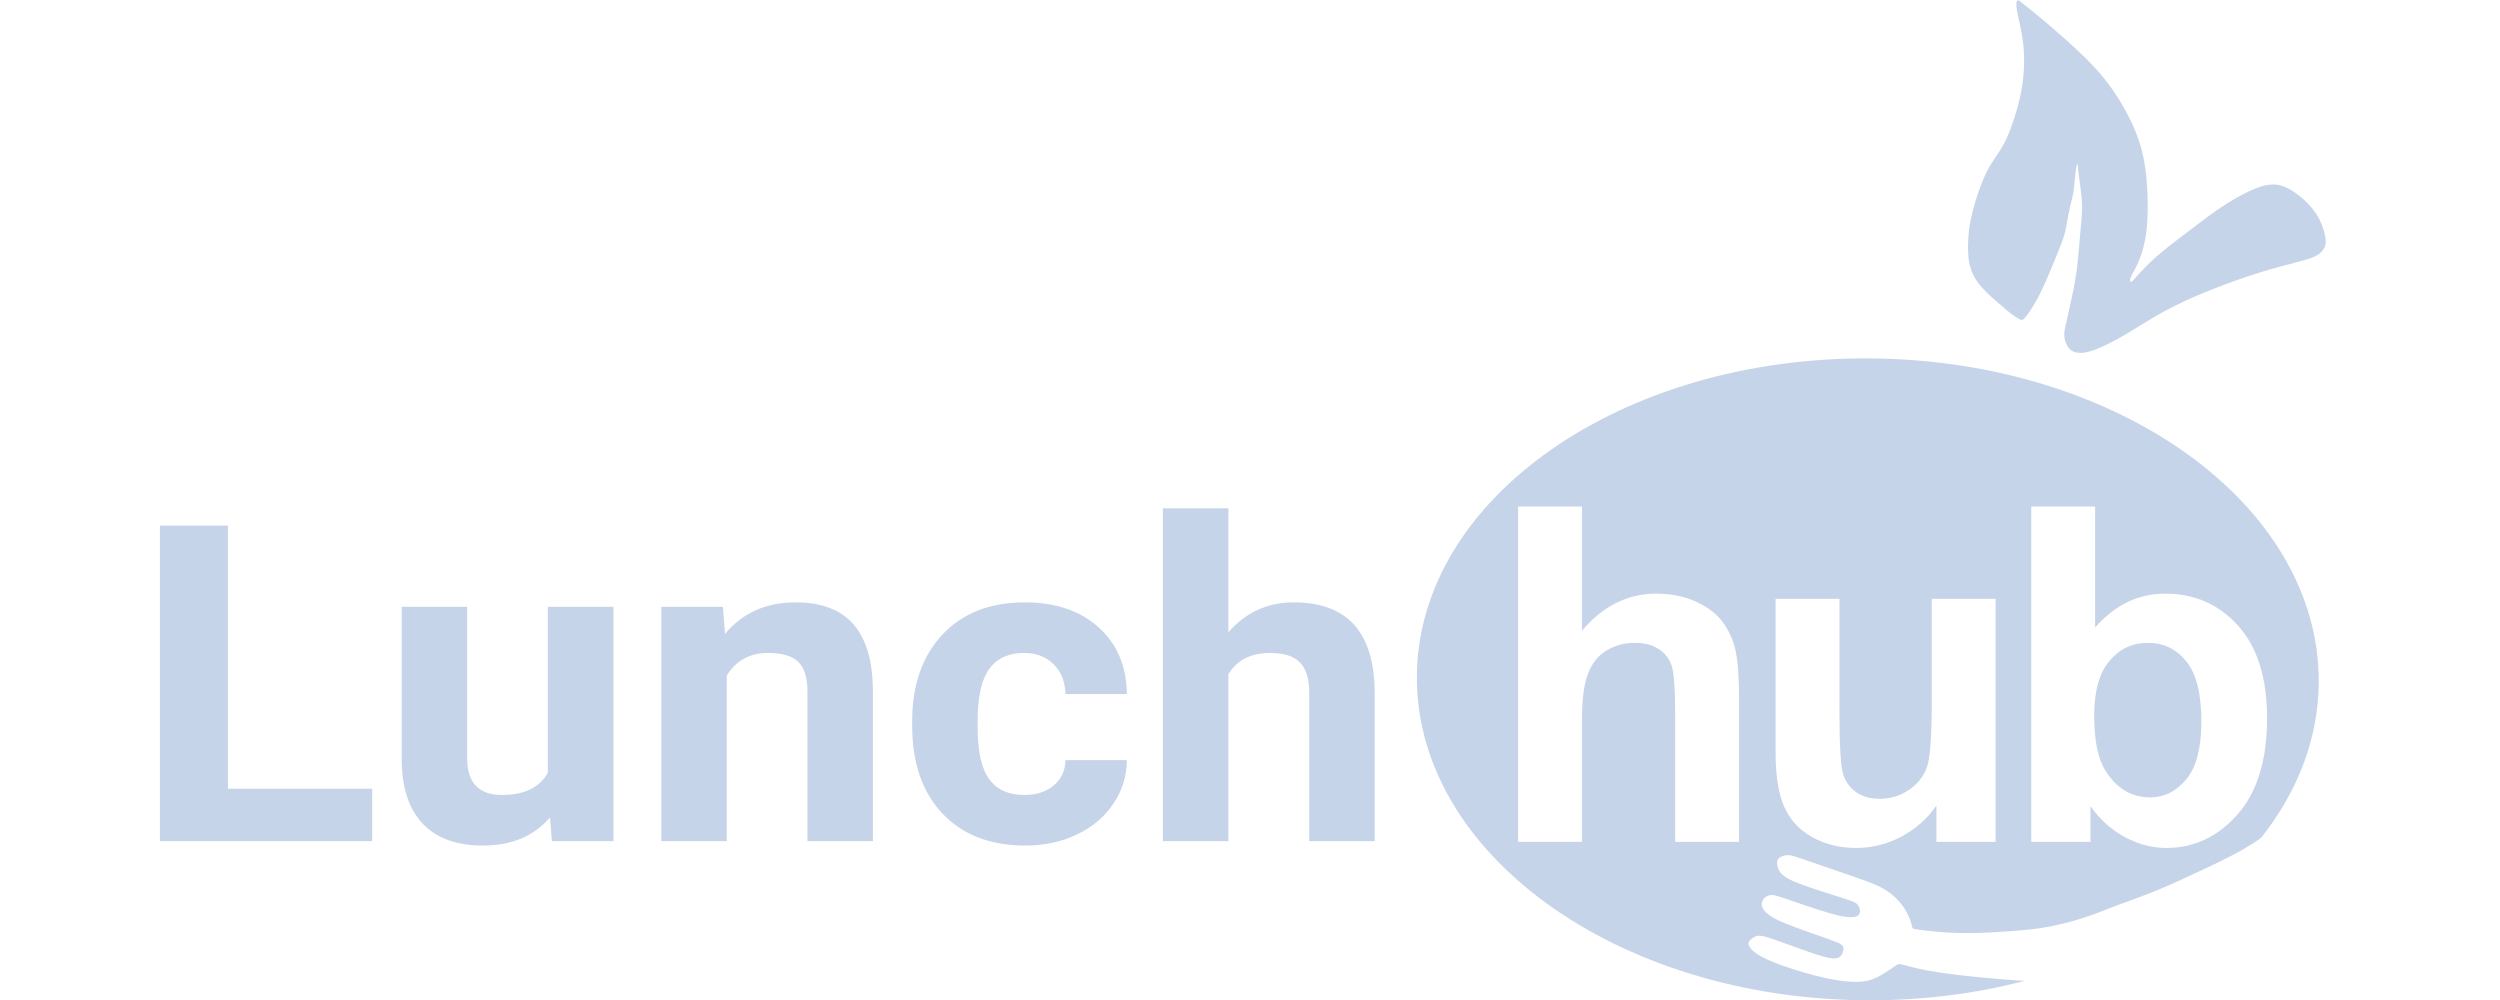
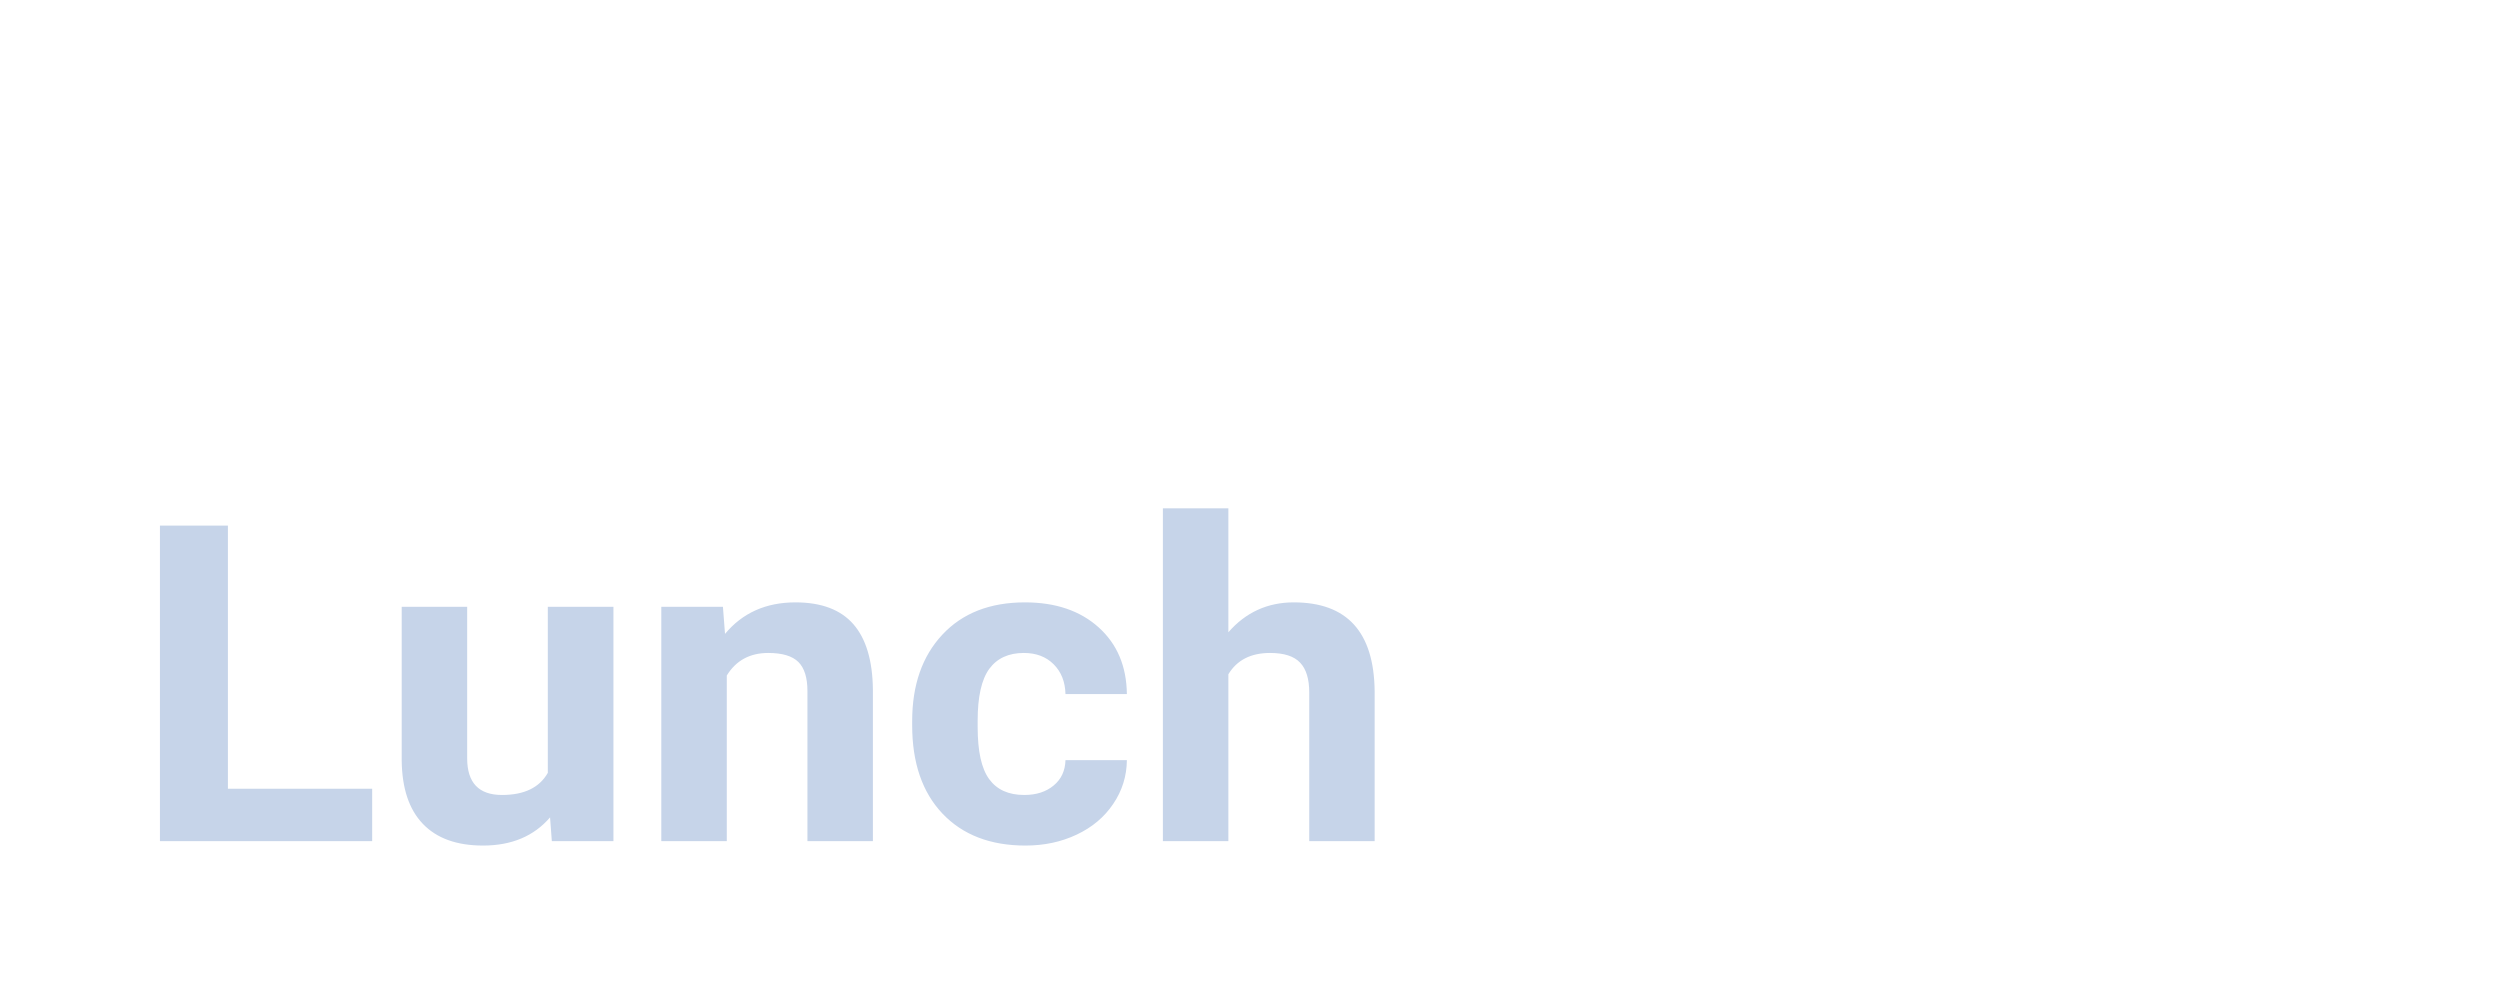
<svg xmlns="http://www.w3.org/2000/svg" width="175" height="70" viewBox="0 0 175 70" fill="none">
  <g clip-path="url(#clip0_108_30)">
    <path fill-rule="evenodd" clip-rule="evenodd" d="M15.954 55.213H26.052V58.879H11.196V36.792H15.954V55.213ZM38.504 57.217C37.373 58.532 35.809 59.189 33.812 59.189C31.972 59.189 30.57 58.682 29.602 57.672C28.633 56.663 28.14 55.182 28.119 53.23V42.477H32.702V53.085C32.702 54.793 33.514 55.648 35.143 55.648C36.696 55.648 37.762 55.13 38.347 54.1V42.477H42.941V58.879H38.628L38.504 57.217ZM50.605 42.477L50.751 44.372C51.974 42.901 53.619 42.166 55.681 42.166C57.499 42.166 58.852 42.679 59.74 43.698C60.627 44.719 61.081 46.246 61.103 48.276V58.879H56.52V48.363C56.52 47.437 56.308 46.758 55.886 46.339C55.464 45.92 54.761 45.707 53.776 45.707C52.488 45.707 51.519 46.236 50.875 47.286V58.879H46.291V42.477H50.605ZM71.699 55.648C72.543 55.648 73.231 55.425 73.761 54.98C74.292 54.54 74.562 53.95 74.584 53.21H78.881C78.87 54.322 78.556 55.343 77.928 56.269C77.306 57.196 76.456 57.91 75.369 58.423C74.286 58.936 73.09 59.189 71.781 59.189C69.329 59.189 67.392 58.444 65.974 56.953C64.561 55.462 63.852 53.401 63.852 50.771V50.481C63.852 47.949 64.556 45.935 65.963 44.428C67.365 42.922 69.297 42.166 71.748 42.166C73.891 42.166 75.612 42.751 76.906 43.916C78.204 45.086 78.859 46.639 78.881 48.586H74.584C74.562 47.732 74.292 47.038 73.761 46.505C73.231 45.971 72.533 45.707 71.667 45.707C70.601 45.707 69.794 46.08 69.248 46.821C68.707 47.566 68.436 48.772 68.436 50.445V50.895C68.436 52.588 68.701 53.8 69.243 54.54C69.784 55.281 70.601 55.648 71.699 55.648ZM85.986 44.258C87.198 42.865 88.73 42.166 90.565 42.166C94.288 42.166 96.177 44.232 96.225 48.369V58.879H91.647V48.472C91.647 47.53 91.436 46.836 91.008 46.386C90.586 45.935 89.882 45.707 88.903 45.707C87.561 45.707 86.587 46.204 85.986 47.199V58.879H81.402V35.581H85.986V44.258Z" fill="#C6D4E9" />
-     <path fill-rule="evenodd" clip-rule="evenodd" d="M141.206 0.857C141.303 1.372 141.538 2.22 141.634 3.171C141.732 4.123 141.692 5.179 141.528 6.164C141.365 7.15 141.077 8.065 140.83 8.76C140.582 9.456 140.376 9.931 140.071 10.421C139.766 10.91 139.362 11.413 138.987 12.201C138.612 12.989 138.266 14.062 138.063 14.884C137.86 15.707 137.799 16.28 137.773 16.827C137.747 17.375 137.756 17.896 137.834 18.332C137.912 18.768 138.059 19.119 138.208 19.393C138.357 19.668 138.509 19.867 138.703 20.085C138.898 20.304 139.135 20.542 139.384 20.771C139.634 20.999 139.896 21.218 140.131 21.421C140.367 21.624 140.577 21.812 140.796 21.976C141.014 22.141 141.24 22.283 141.38 22.351C141.519 22.42 141.573 22.413 141.671 22.322C141.769 22.23 141.911 22.052 142.087 21.791C142.264 21.529 142.474 21.182 142.672 20.808C142.872 20.432 143.059 20.029 143.244 19.604C143.43 19.179 143.613 18.733 143.828 18.211C144.043 17.689 144.29 17.09 144.432 16.665C144.574 16.24 144.611 15.988 144.673 15.639C144.734 15.29 144.82 14.844 144.903 14.479C144.987 14.114 145.069 13.83 145.125 13.524C145.18 13.219 145.208 12.892 145.232 12.621C145.257 12.348 145.275 12.131 145.301 11.942C145.326 11.753 145.357 11.594 145.387 11.531C145.418 11.468 145.449 11.502 145.458 11.558C145.467 11.614 145.454 11.691 145.47 11.888C145.487 12.086 145.532 12.404 145.588 12.807C145.643 13.211 145.709 13.7 145.733 14.118C145.758 14.535 145.742 14.882 145.706 15.339C145.67 15.795 145.614 16.363 145.559 17.007C145.503 17.652 145.448 18.375 145.343 19.106C145.237 19.838 145.08 20.577 144.954 21.165C144.828 21.753 144.73 22.19 144.649 22.533C144.568 22.876 144.504 23.125 144.498 23.363C144.492 23.601 144.544 23.827 144.626 24.028C144.707 24.23 144.819 24.406 144.986 24.525C145.153 24.644 145.376 24.706 145.667 24.701C145.958 24.696 146.317 24.624 146.873 24.393C147.428 24.162 148.179 23.772 148.949 23.315C149.72 22.858 150.51 22.335 151.448 21.821C152.385 21.308 153.469 20.806 154.695 20.316C155.921 19.825 157.289 19.346 158.441 18.995C159.594 18.644 160.53 18.423 161.142 18.256C161.752 18.088 162.037 17.976 162.253 17.833C162.47 17.691 162.619 17.518 162.708 17.333C162.799 17.148 162.831 16.951 162.778 16.617C162.725 16.283 162.586 15.813 162.371 15.384C162.157 14.955 161.865 14.567 161.509 14.205C161.153 13.843 160.732 13.506 160.322 13.271C159.913 13.035 159.514 12.901 159.057 12.914C158.599 12.927 158.082 13.086 157.46 13.376C156.838 13.665 156.113 14.085 155.426 14.546C154.739 15.007 154.093 15.509 153.335 16.083C152.578 16.657 151.709 17.303 151.031 17.892C150.354 18.481 149.867 19.015 149.586 19.329C149.305 19.643 149.229 19.737 149.169 19.733C149.109 19.729 149.065 19.626 149.15 19.417C149.235 19.208 149.449 18.894 149.677 18.367C149.905 17.841 150.148 17.103 150.262 16.063C150.376 15.024 150.363 13.683 150.259 12.546C150.155 11.41 149.96 10.477 149.62 9.55C149.28 8.622 148.794 7.7 148.279 6.881C147.764 6.062 147.22 5.345 146.499 4.584C145.777 3.823 144.878 3.016 144.231 2.446C143.585 1.876 143.191 1.542 142.885 1.287C142.578 1.032 142.359 0.857 142.155 0.694C141.95 0.53 141.761 0.379 141.625 0.27C141.488 0.161 141.405 0.094 141.341 0.052C141.277 0.011 141.232 -0.005 141.189 0.077C141.148 0.16 141.109 0.343 141.206 0.857ZM110.737 35.457V44.156C112.189 42.424 113.929 41.555 115.947 41.555C116.985 41.555 117.92 41.746 118.753 42.129C119.584 42.517 120.209 43.003 120.634 43.604C121.058 44.2 121.346 44.861 121.498 45.588C121.656 46.314 121.733 47.44 121.733 48.965V58.931H117.262V49.959C117.262 48.178 117.176 47.047 117.007 46.566C116.833 46.085 116.529 45.702 116.093 45.424C115.658 45.139 115.115 44.998 114.457 44.998C113.706 44.998 113.038 45.178 112.445 45.544C111.852 45.905 111.422 46.451 111.15 47.183C110.873 47.91 110.737 48.992 110.737 50.418V58.931H106.268V35.457H110.737ZM135.549 58.931V56.385C134.929 57.292 134.119 58.013 133.113 58.554C132.107 59.09 131.047 59.358 129.932 59.358C128.79 59.358 127.767 59.106 126.865 58.604C125.957 58.101 125.304 57.391 124.902 56.484C124.494 55.571 124.293 54.314 124.293 52.708V41.916H128.763V49.752C128.763 52.15 128.845 53.615 129.013 54.156C129.176 54.697 129.475 55.129 129.915 55.44C130.35 55.757 130.905 55.915 131.579 55.915C132.346 55.915 133.031 55.702 133.64 55.281C134.249 54.861 134.663 54.336 134.885 53.708C135.108 53.079 135.223 51.549 135.223 49.107V41.916H139.692V58.931H135.549ZM142.188 58.931V35.457H146.657V43.927C148.039 42.348 149.67 41.555 151.562 41.555C153.623 41.555 155.325 42.304 156.674 43.806C158.022 45.309 158.696 47.467 158.696 50.282C158.696 53.188 158.011 55.429 156.635 57.002C155.26 58.571 153.585 59.358 151.622 59.358C150.654 59.358 149.702 59.106 148.762 58.609C147.821 58.106 147.011 57.385 146.331 56.434V58.931H142.188ZM146.592 50.096C146.592 51.861 146.87 53.172 147.424 54.014C148.202 55.216 149.229 55.817 150.518 55.817C151.508 55.817 152.35 55.391 153.052 54.538C153.748 53.686 154.096 52.341 154.096 50.511C154.096 48.56 153.743 47.156 153.041 46.293C152.34 45.429 151.443 44.998 150.344 44.998C149.267 44.998 148.376 45.418 147.664 46.26C146.951 47.101 146.592 48.38 146.592 50.096ZM130.916 25.089C148.348 25.221 162.404 35.384 162.31 47.791C162.28 51.747 160.813 55.454 158.266 58.663C156.711 59.769 154.609 60.683 152.489 61.669C150.369 62.654 149.009 63.037 147.392 63.686C145.775 64.334 144.597 64.625 143.69 64.816C142.783 65.007 141.843 65.099 140.858 65.174C139.873 65.248 138.844 65.306 137.948 65.313C137.052 65.322 136.29 65.28 135.641 65.225C134.992 65.17 134.458 65.101 134.18 65.059C133.902 65.017 133.88 65.001 133.856 64.907C133.831 64.812 133.803 64.637 133.703 64.373C133.602 64.109 133.429 63.755 133.206 63.44C132.984 63.124 132.712 62.846 132.435 62.619C132.158 62.392 131.876 62.217 131.524 62.047C131.172 61.877 130.752 61.712 130.184 61.51C129.617 61.308 128.903 61.067 128.166 60.815C127.428 60.562 126.668 60.298 126.17 60.127C125.672 59.955 125.436 59.876 125.217 59.864C124.998 59.852 124.795 59.906 124.649 59.985C124.503 60.065 124.413 60.168 124.394 60.343C124.375 60.517 124.427 60.763 124.558 60.977C124.689 61.191 124.898 61.373 125.298 61.572C125.697 61.772 126.286 61.989 127.043 62.239C127.801 62.489 128.726 62.772 129.261 62.952C129.796 63.132 129.939 63.207 130.044 63.337C130.147 63.467 130.212 63.652 130.2 63.815C130.187 63.978 130.096 64.119 129.825 64.178C129.553 64.237 129.1 64.214 128.164 63.95C127.228 63.687 125.809 63.183 125.026 62.92C124.242 62.656 124.093 62.632 123.941 62.653C123.788 62.675 123.631 62.742 123.518 62.848C123.405 62.954 123.335 63.098 123.325 63.253C123.315 63.409 123.365 63.575 123.516 63.757C123.667 63.938 123.92 64.134 124.295 64.33C124.671 64.526 125.168 64.722 125.661 64.905C126.154 65.089 126.642 65.26 127.168 65.444C127.694 65.627 128.258 65.823 128.587 65.963C128.917 66.105 129.013 66.191 129.038 66.337C129.062 66.483 129.015 66.689 128.908 66.846C128.801 67.004 128.634 67.113 128.28 67.087C127.926 67.061 127.384 66.9 126.614 66.633C125.845 66.366 124.846 65.993 124.199 65.768C123.551 65.543 123.254 65.465 123.01 65.513C122.765 65.561 122.573 65.735 122.473 65.854C122.374 65.974 122.367 66.039 122.424 66.174C122.48 66.308 122.6 66.512 122.955 66.755C123.31 66.998 123.9 67.279 124.776 67.592C125.653 67.905 126.816 68.25 127.776 68.46C128.735 68.67 129.491 68.745 130.056 68.729C130.621 68.714 130.996 68.609 131.389 68.415C131.783 68.222 132.197 67.94 132.444 67.769C132.691 67.598 132.772 67.537 132.84 67.505C132.909 67.472 132.964 67.466 133.336 67.565C133.708 67.664 134.395 67.868 135.8 68.079C137.205 68.289 139.326 68.507 141.23 68.629L141.733 68.66C138.26 69.565 134.5 70.048 130.576 70.018C113.144 69.887 99.089 59.722 99.182 47.315C99.277 34.909 113.484 24.958 130.916 25.089Z" fill="#C6D4E9" />
  </g>
  <defs>
    <clipPath id="clip0_108_30">
      <rect width="175" height="70" fill="white" />
    </clipPath>
  </defs>
</svg>